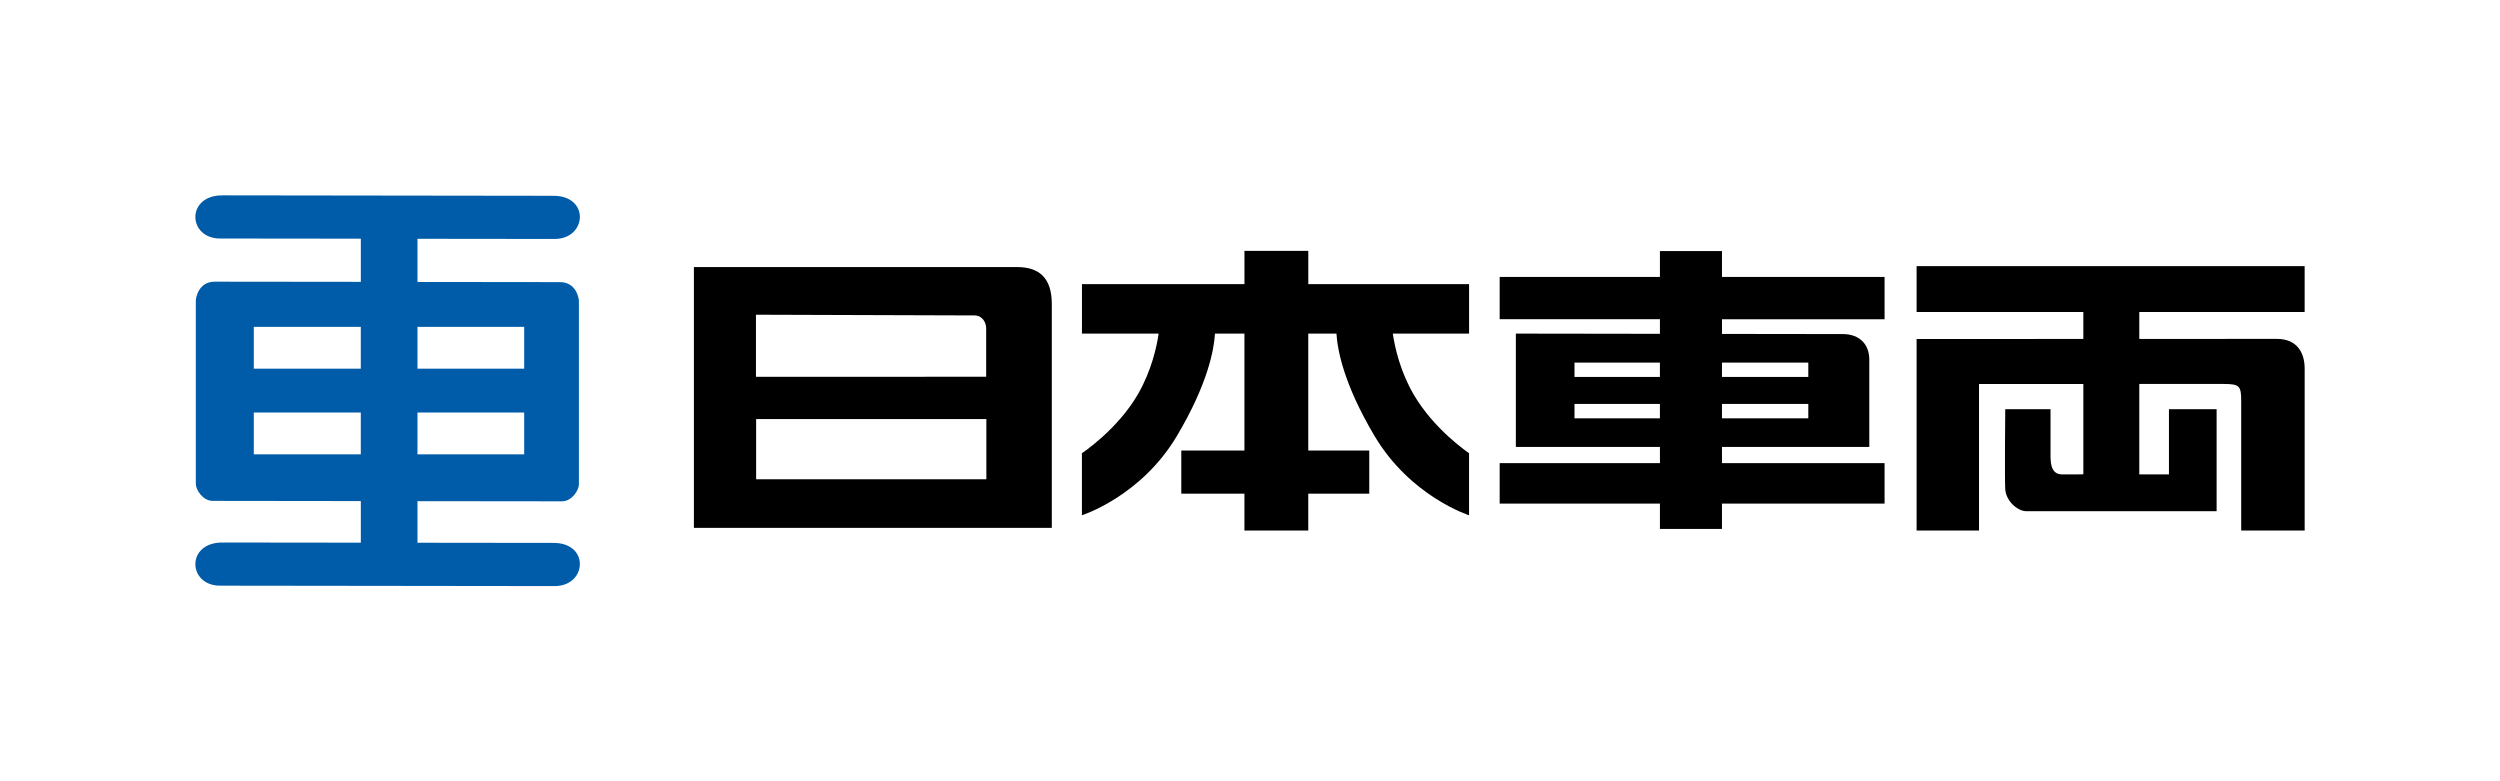
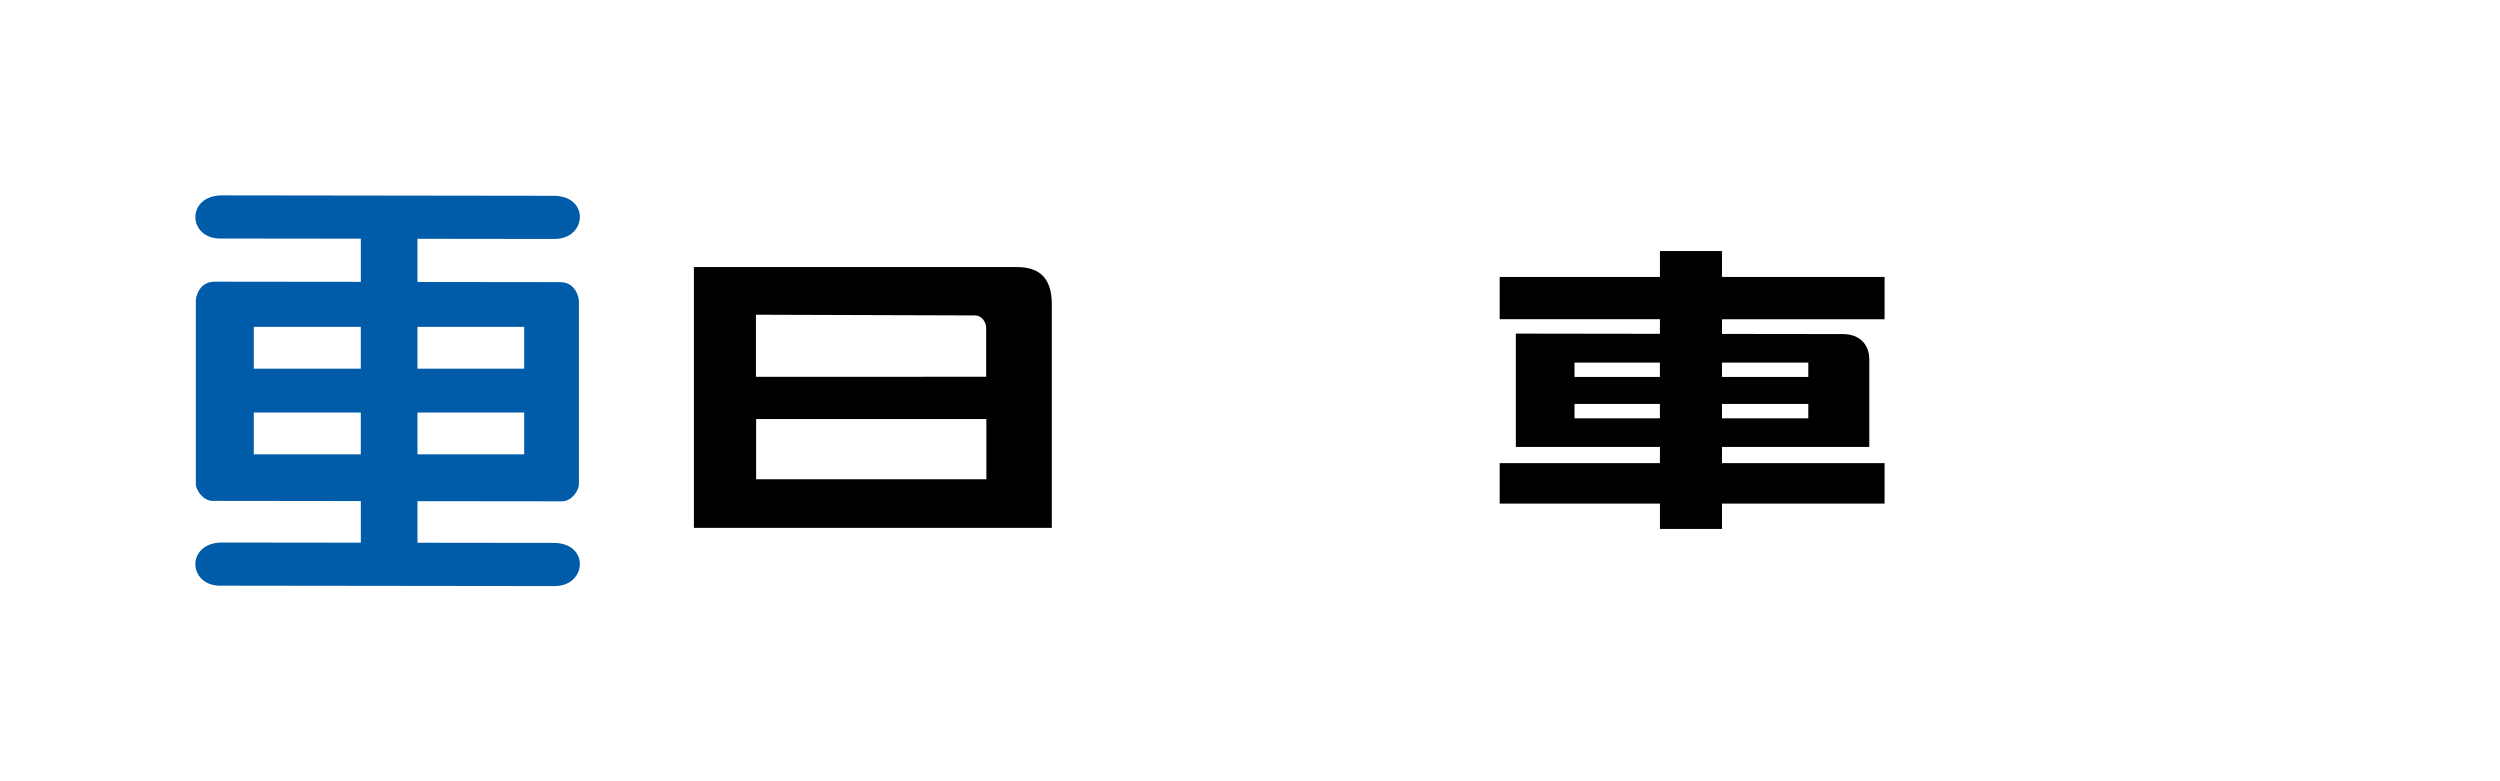
<svg xmlns="http://www.w3.org/2000/svg" version="1.1" id="レイヤー_1" x="0px" y="0px" width="1088.27px" height="340.16px" viewBox="0 0 1088.27 340.16" style="enable-background:new 0 0 1088.27 340.16;" xml:space="preserve">
  <style type="text/css">
	.st0{fill:#005CA8;}
</style>
-   <path class="st0" d="M240.96,236.33l-59.23-0.07v-18.1c32.1,0.03,61,0.07,62.93,0.07c4.4,0,7.34-4.99,7.34-7.34  c0-2.35,0-78.69,0-79.86s-1.17-8.22-8.22-8.22l-62.05-0.07v-18.79c28.24,0.04,53.88,0.07,59.7,0.07c14.09,0,15.38-18.79-0.47-18.79  L96.74,85.04c-15.85,0-15.03,18.79-0.93,18.79c5.3,0,32.03,0.04,61.26,0.07v18.79l-63.61-0.07c-7.05,0-8.22,7.05-8.22,8.22  c0,1.18,0,77.51,0,79.86s2.94,7.34,7.34,7.34c1.42,0,31.47,0.04,64.49,0.08v18.11l-60.33-0.07c-15.85,0-15.03,18.79-0.93,18.79  c11.92,0,132.12,0.18,145.63,0.18C255.52,255.12,256.81,236.33,240.96,236.33z M228.18,197.78h-46.45v-18.2h46.45V197.78z   M228.18,142.29v18.2h-46.45v-18.2H228.18z M110.48,142.29h46.58v18.2h-46.58V142.29z M110.48,197.78v-18.2h46.58v18.2H110.48z" />
+   <path class="st0" d="M240.96,236.33l-59.23-0.07v-18.1c32.1,0.03,61,0.07,62.93,0.07c4.4,0,7.34-4.99,7.34-7.34  c0-2.35,0-78.69,0-79.86s-1.17-8.22-8.22-8.22l-62.05-0.07v-18.79c28.24,0.04,53.88,0.07,59.7,0.07c14.09,0,15.38-18.79-0.47-18.79  L96.74,85.04c-15.85,0-15.03,18.79-0.93,18.79c5.3,0,32.03,0.04,61.26,0.07v18.79l-63.61-0.07c-7.05,0-8.22,7.05-8.22,8.22  c0,1.18,0,77.51,0,79.86s2.94,7.34,7.34,7.34c1.42,0,31.47,0.04,64.49,0.08v18.11l-60.33-0.07c-15.85,0-15.03,18.79-0.93,18.79  c11.92,0,132.12,0.18,145.63,0.18C255.52,255.12,256.81,236.33,240.96,236.33z M228.18,197.78h-46.45v-18.2h46.45V197.78z   M228.18,142.29v18.2h-46.45v-18.2H228.18z M110.48,142.29h46.58v18.2h-46.58V142.29M110.48,197.78v-18.2h46.58v18.2H110.48z" />
  <g>
    <path d="M442.68,116.25H302.06v113.53h155.8c0,0,0-88.79,0-97.4C457.86,120.95,452.38,116.25,442.68,116.25z M329.07,137   c0,0,91.61,0.31,95.13,0.31c3.52,0,5.09,3.21,5.09,5.56c0,2.35,0,21.14,0,21.14H329.07V137z M429.36,208.64H329.15v-26.23h100.22   V208.64z" />
-     <path d="M639.51,123.69h-70V109.2h-27.79v14.49h-70.74v21.53h33.39c-0.88,5.9-3.14,16.15-8.93,26.23   c-9,15.66-24.47,25.83-24.47,25.83v27.02c0,0,25.64-8.13,41.3-34.45c13.39-22.5,16.19-37.43,16.62-44.63h12.82v50.89h-27.48v18.79   h27.48v16.06h27.79V214.9h26.55v-18.79h-26.55v-50.89h12.27c0.43,7.2,3.24,22.14,16.62,44.63c15.66,26.32,41.1,34.45,41.1,34.45   v-27.02c0,0-15.26-10.18-24.27-25.83c-5.79-10.08-8.05-20.34-8.92-26.23h33.2V123.69z" />
    <path d="M820.37,138.96v-18.4h-70.78v-11.28h-27.01v11.28h-69.76v18.4h69.76v6.35l-62.72-0.09v49.33h62.72v7.05h-69.76v17.62h69.76   v11.04h27.01v-11.04h70.78v-17.62h-70.78v-7.05h64.13c0,0,0-31.79,0-38.05c0-6.26-3.91-11.07-11.54-11.07l-52.58-0.07v-6.39H820.37   z M685.39,157.83h37.18v6.26h-37.18V157.83z M685.39,182.1v-6.27h37.18v6.27H685.39z M787.17,182.1h-37.58v-6.27h37.58V182.1z    M787.17,157.83v6.26h-37.58v-6.26H787.17z" />
-     <path d="M1003.23,135.82v-19.97H834.31v19.97h72.58v11.73c-37.18,0.01-72.58,0.02-72.58,0.02v83.39h27.17v-63.81   c0,0,21.65,0,45.42,0v39.34c-4.59,0.01-8.02,0.02-8.93,0.03c-4.6,0.1-5.36-3.68-5.36-8.18c0-4.5,0-20.22,0-20.22H872.9   c0,0-0.28,30.14,0,34.82c0.32,5.18,5.41,9.59,9.13,9.59c5.22,0,82.88,0,82.88,0v-44.41h-20.75v28.4c0,0-5.61-0.01-12.91-0.02   v-39.36c19.18,0,35.22,0,36.72,0c7.05,0,7.64,0.91,7.64,7.63c0,4.89,0,56.18,0,56.18h27.63c0,0,0-64.6,0-70.47   c0-6.66-3.07-12.96-12.14-12.96c-2,0-28.9,0.01-59.85,0.02v-11.72H1003.23z" />
  </g>
</svg>